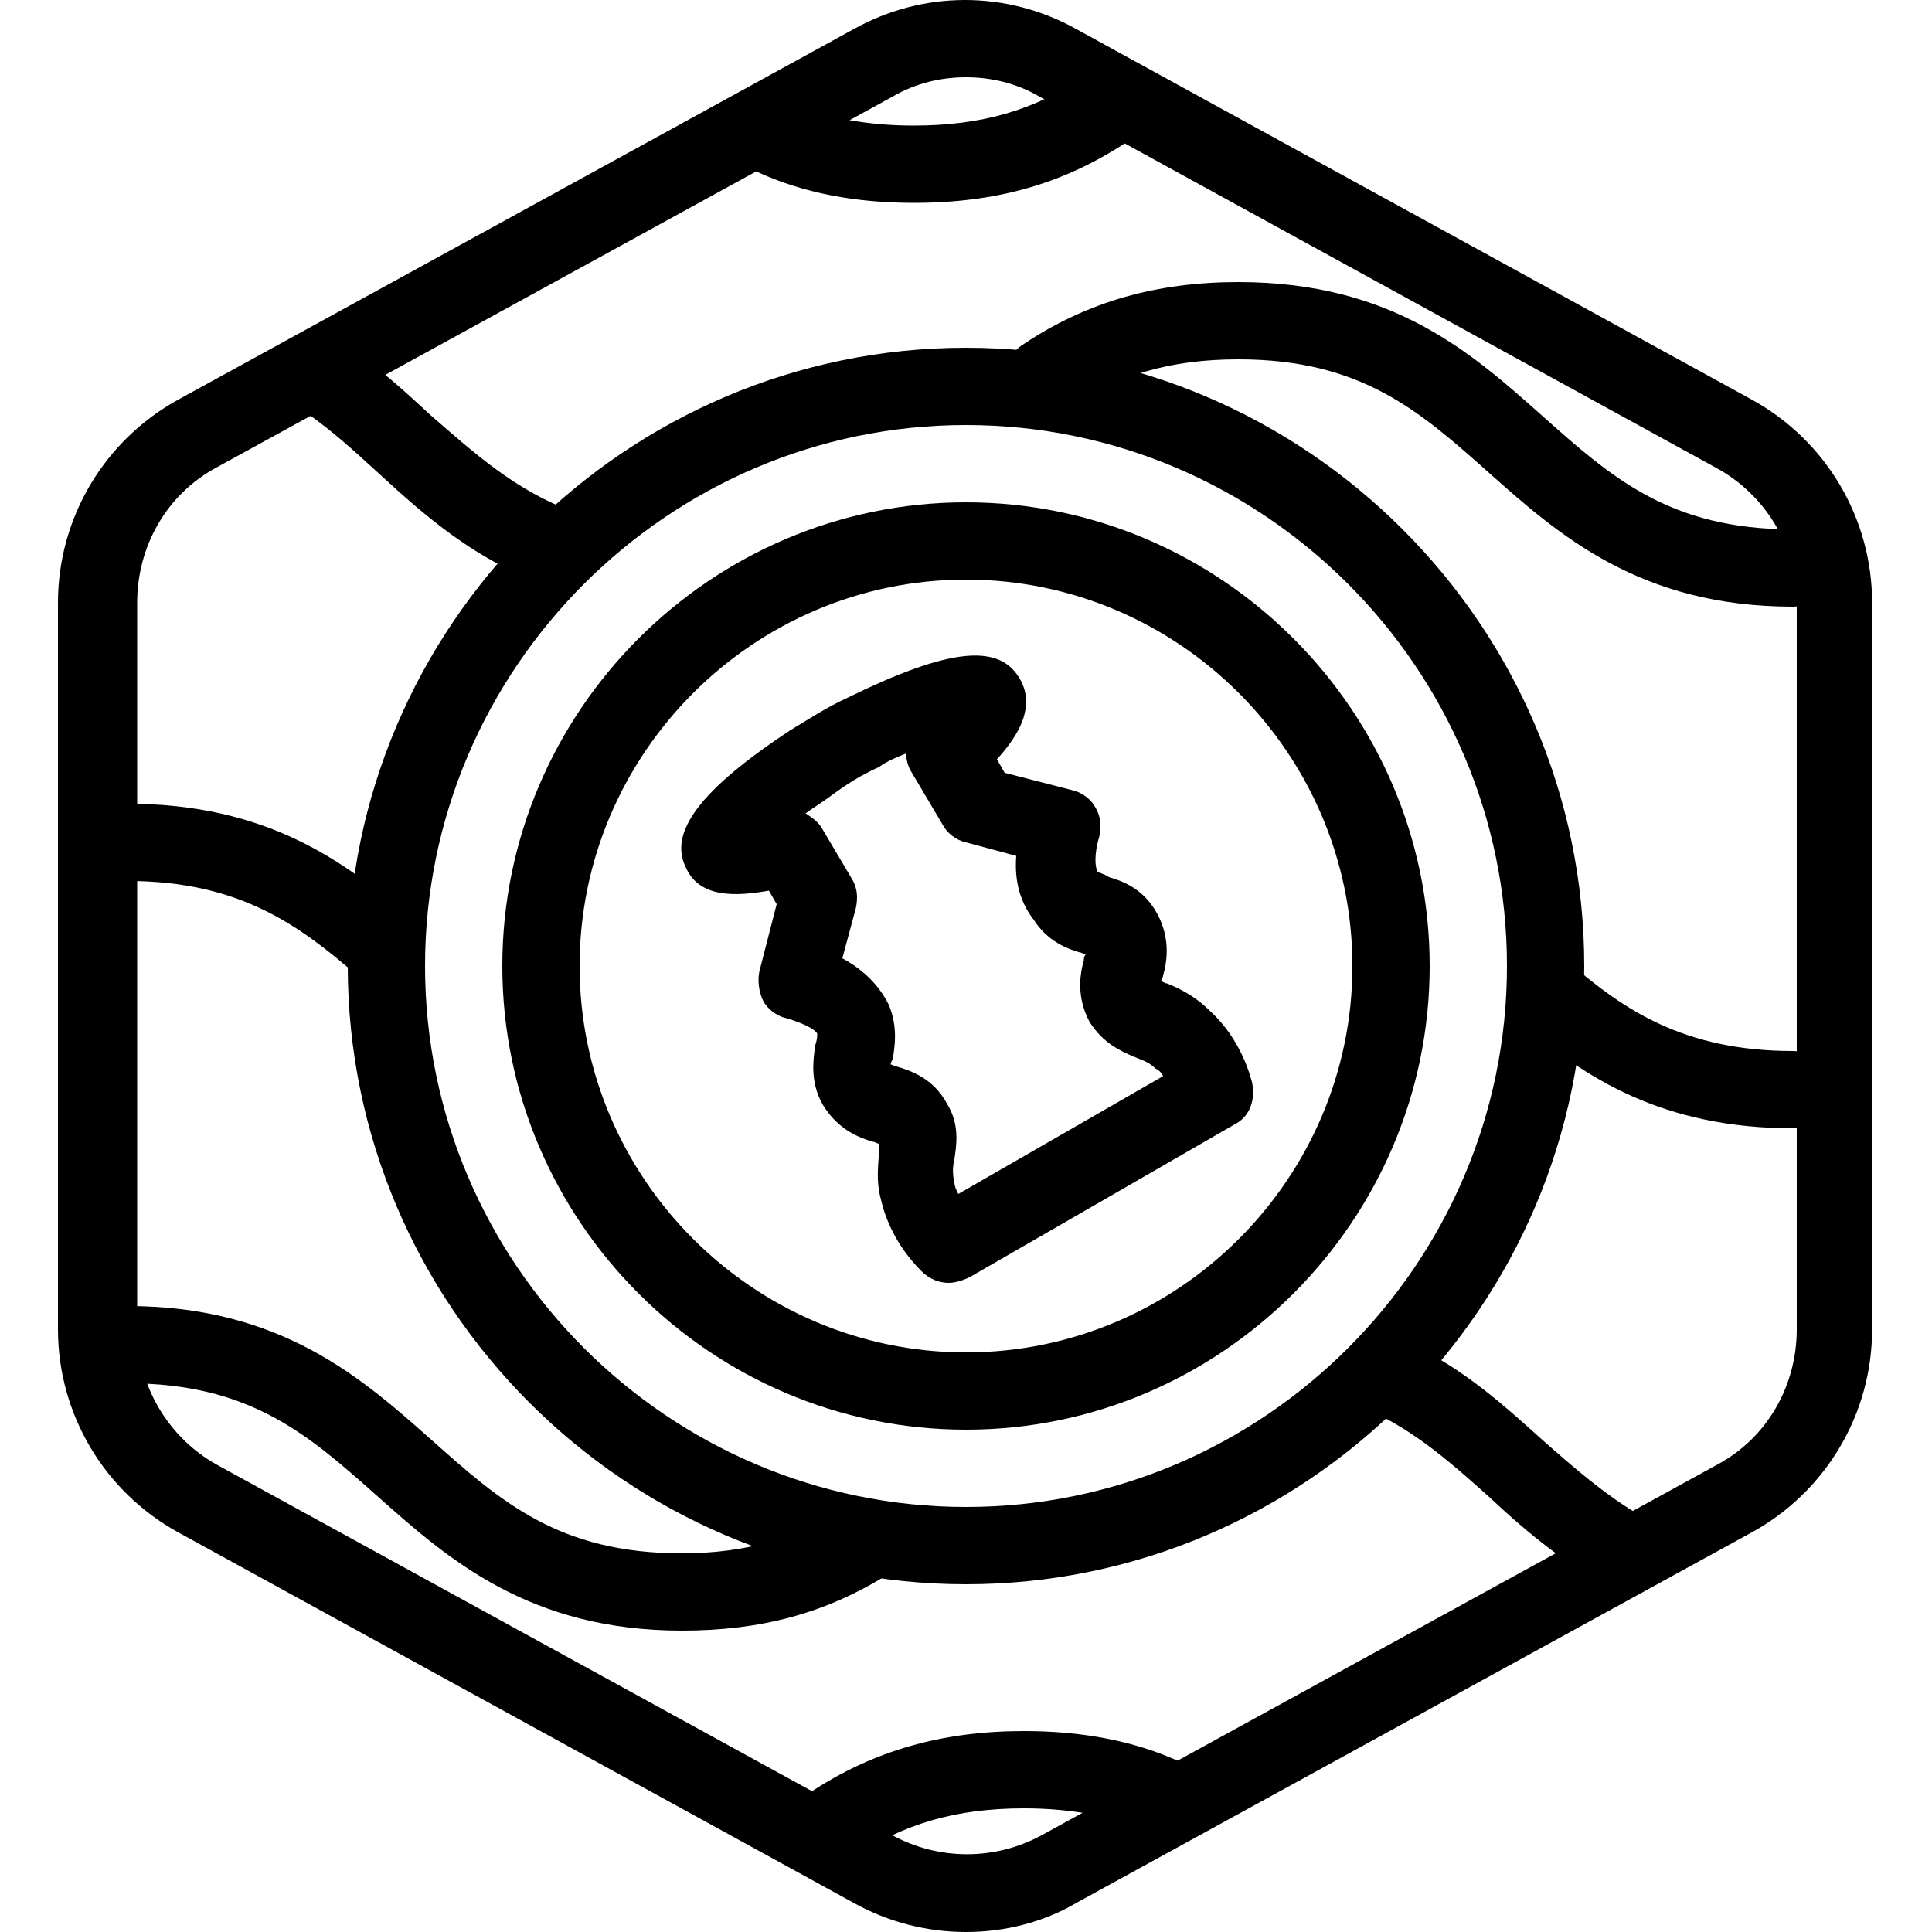
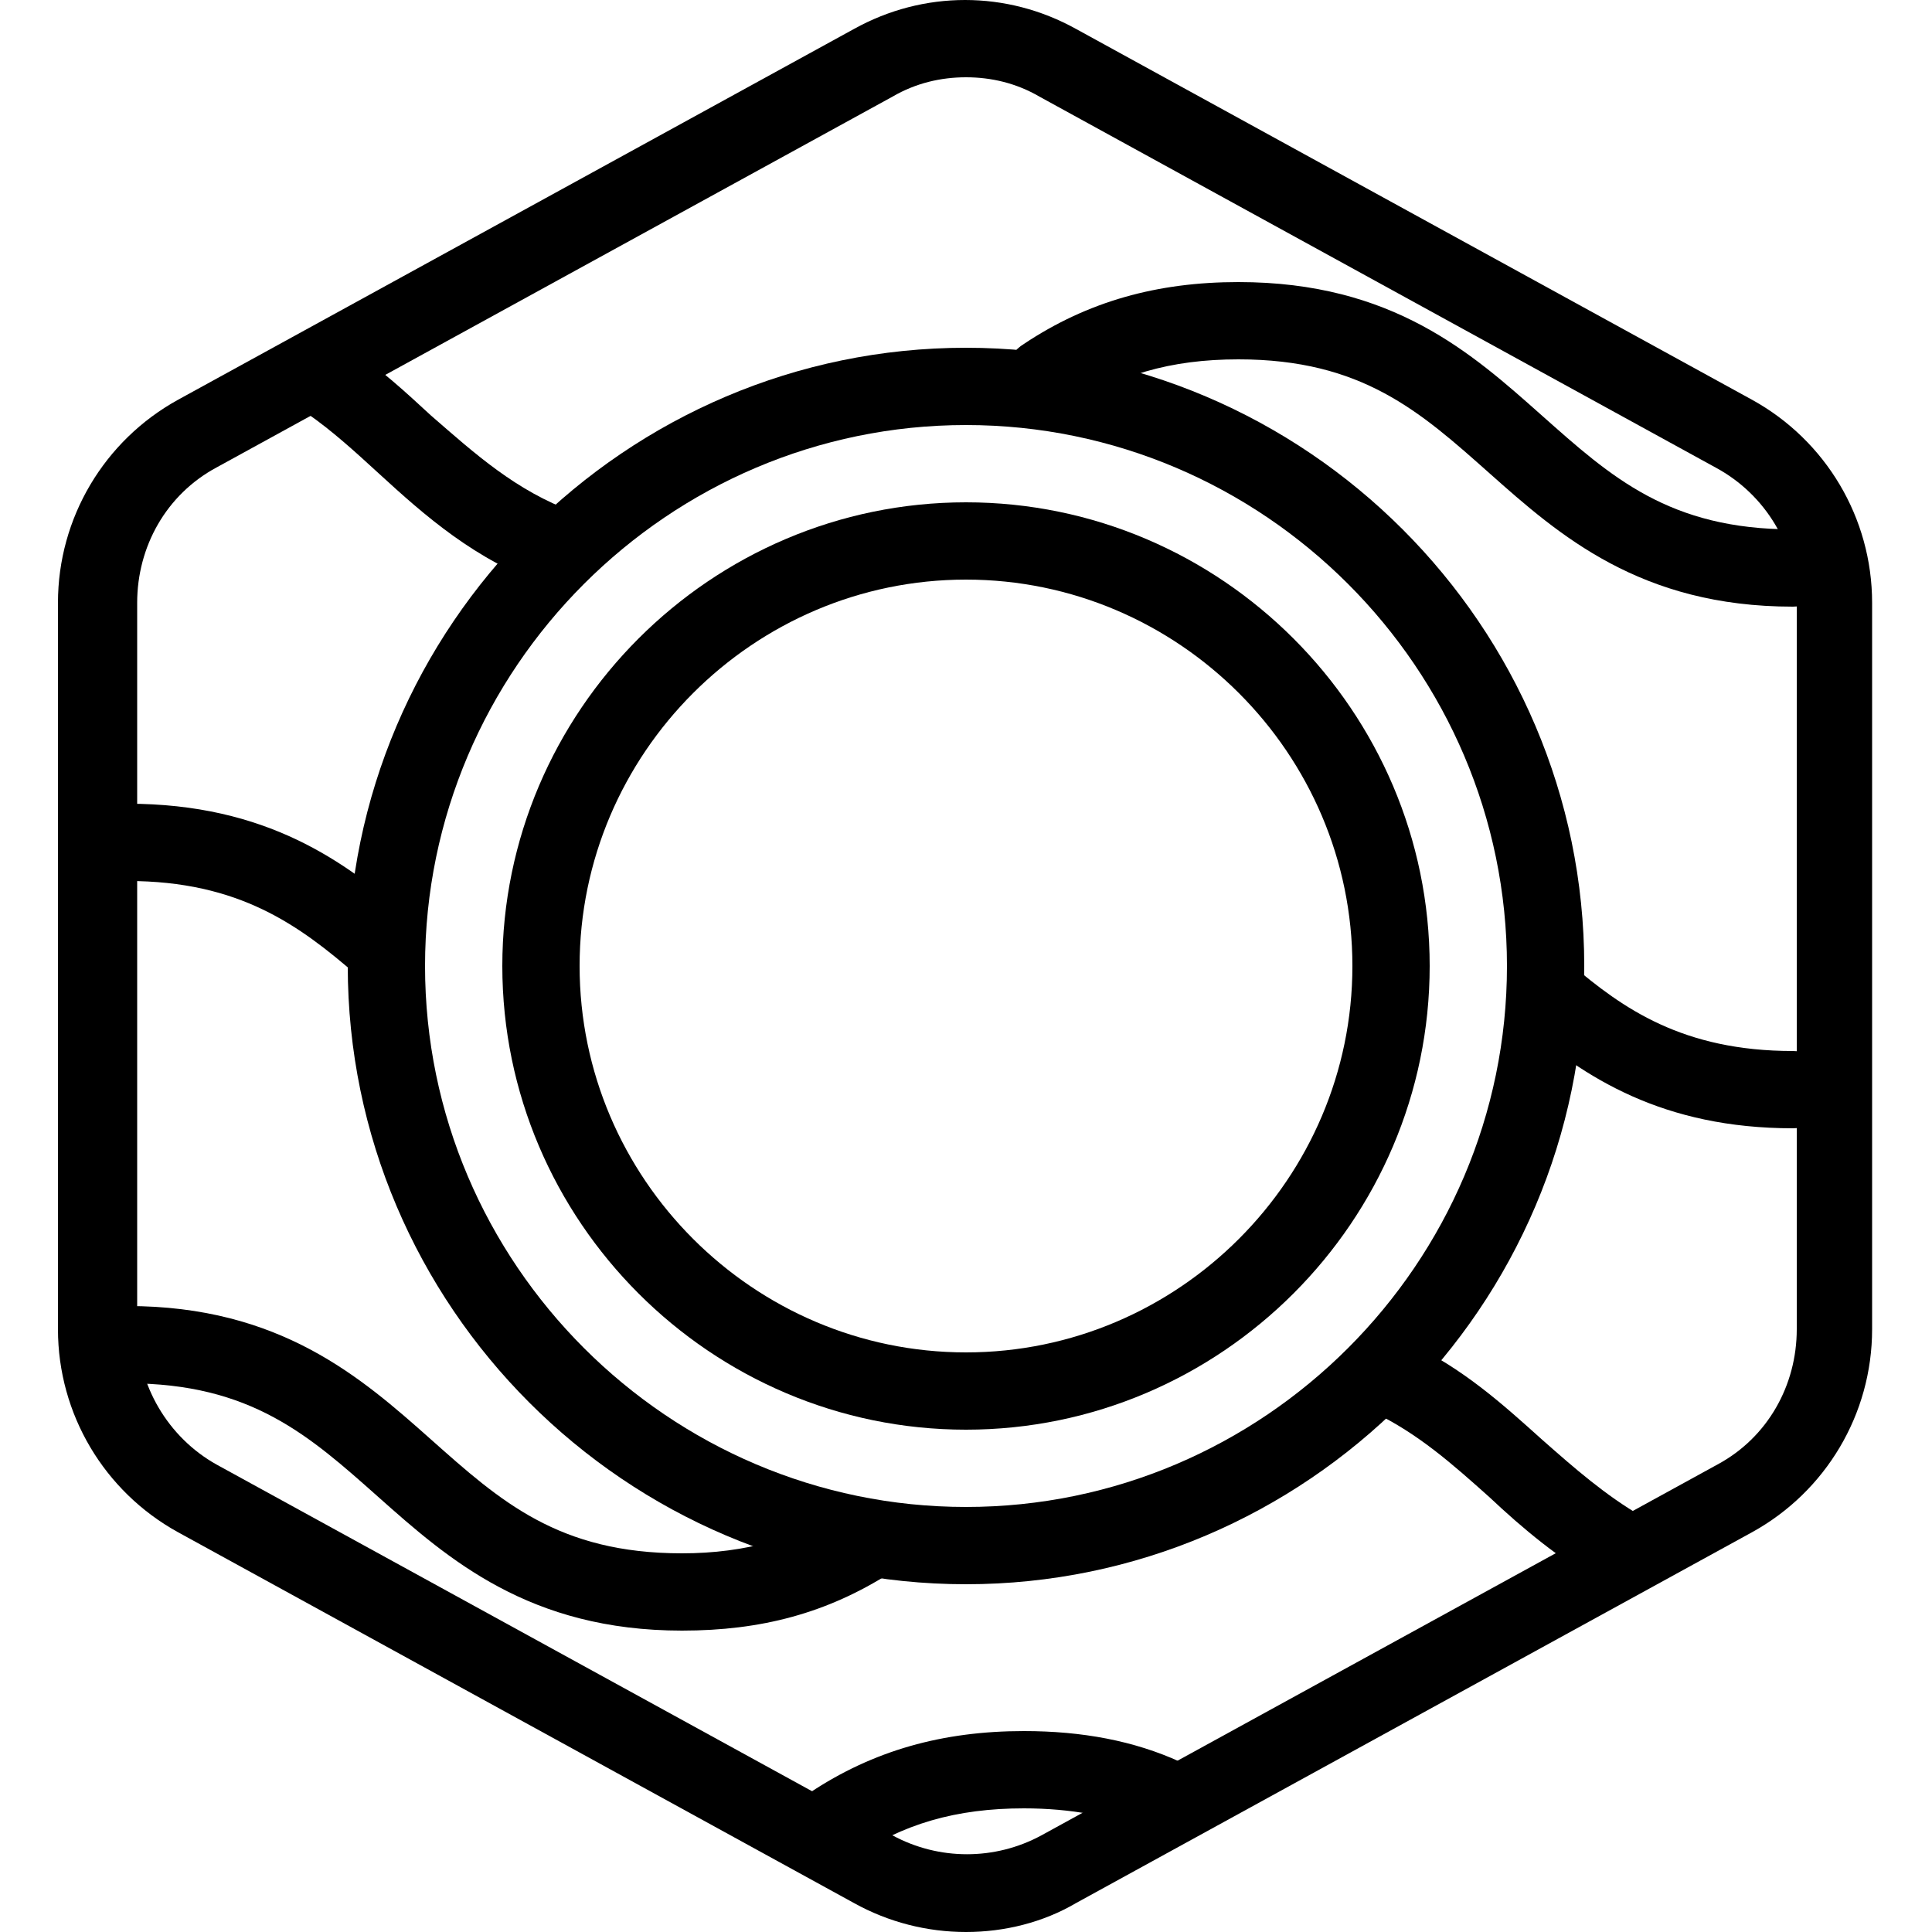
<svg xmlns="http://www.w3.org/2000/svg" version="1.1" id="Layer_1" x="0px" y="0px" viewBox="0 0 100 100" style="enable-background:new 0 0 100 100;" xml:space="preserve">
  <style type="text/css">
	.st0{display:none;}
	.st1{display:inline;}
	.st2{display:inline;fill:none;stroke:#000000;stroke-width:4;stroke-linecap:round;stroke-linejoin:round;}
	.st3{fill:none;stroke:#000000;stroke-width:4;stroke-linecap:round;stroke-linejoin:round;}
	.st4{display:inline;fill:none;stroke:#FFFFFF;stroke-width:4;stroke-linecap:round;stroke-linejoin:round;}
	.st5{fill:none;stroke:#FFFFFF;stroke-width:4;stroke-linecap:round;stroke-linejoin:round;}
</style>
  <g id="Warning_x5F_Hexagon" class="st0">
    <path class="st1" d="M60.5,91.9l14.9-24.9c0,0,0,0,0,0c1.1-1.8,3-2.8,5.1-2.8s4,1.1,5.1,2.8c0,0,0,0,0,0l6.7,11.3   c2.9-2.3,4.6-5.7,4.6-9.4V31.2c0-4.4-2.4-8.4-6.2-10.5l-35-19.2c-3.6-2-7.9-2-11.5,0l-35,19.2C5.4,22.8,3,26.8,3,31.2v37.6   c0,4.4,2.4,8.4,6.2,10.5l35,19.2c1.8,1,3.8,1.5,5.8,1.5s4-0.5,5.8-1.5l4-2.2C59.4,94.8,59.6,93.2,60.5,91.9z" />
    <path class="st1" d="M97.1,93.9l-14.9-25c-0.8-1.3-2.6-1.3-3.4,0l-14.9,25C63.1,95.2,64,97,65.6,97h29.8   C97,96.9,97.9,95.2,97.1,93.9z M79,78c0-0.8,0.7-1.5,1.5-1.5S82,77.2,82,78v7c0,0.8-0.7,1.5-1.5,1.5S79,85.8,79,85V78z M80.5,93   c-1.1,0-2-0.9-2-2s0.9-2,2-2s2,0.9,2,2S81.6,93,80.5,93z" />
  </g>
  <g id="TopLeft_x5F_Gap_x5F_Hexagon" class="st0">
    <path class="st2" d="M5,32v36.7c0,3.7,2,7,5.2,8.8l35,19.2c3,1.6,6.6,1.6,9.6,0l35-19.2c3.2-1.8,5.2-5.1,5.2-8.8V31.2   c0-3.6-2-7-5.2-8.8l-35-19.2c-3-1.6-6.6-1.6-9.6,0L22,16" />
  </g>
  <g id="TopRight_x5F_Gap_x5F_Hexagon" class="st0">
    <path class="st2" d="M95,32v36.7c0,3.7-2,7-5.2,8.8l-35,19.2c-3,1.6-6.6,1.6-9.6,0l-35-19.2C7,75.8,5,72.4,5,68.8V31.2   c0-3.6,2-7,5.2-8.8l35-19.2c3-1.6,6.6-1.6,9.6,0L78,16" />
  </g>
  <g id="BottomRight_x5F_Gap_x5F_Hexagon" class="st0">
    <path class="st2" d="M95,68V31.2c0-3.6-2-7-5.2-8.8l-35-19.2c-3-1.6-6.6-1.6-9.6,0l-35,19.2C7,24.2,5,27.6,5,31.2v37.6   c0,3.7,2,7,5.2,8.8l35,19.2c3,1.6,6.6,1.6,9.6,0L78,84" />
  </g>
  <g id="BottomLeft_x5F_Gap_x5F_Hexagon" class="st0">
    <path class="st2" d="M5,68V31.2c0-3.6,2-7,5.2-8.8l35-19.2c3-1.6,6.6-1.6,9.6,0l35,19.2c3.2,1.8,5.2,5.1,5.2,8.8v37.6   c0,3.7-2,7-5.2,8.8l-35,19.2c-3,1.6-6.6,1.6-9.6,0L22,84" />
  </g>
  <g id="Cycle_x5F_Hexagon" class="st0">
    <path class="st2" d="M30,11.6L10.8,22.1C7.2,24.1,5,27.9,5,32v36c0,4.1,2.2,7.9,5.8,9.9l34.4,18.9c3,1.6,6.6,1.6,9.6,0l6.2-3.4" />
    <polyline class="st2" points="18.4,7.9 30,11.6 26.3,23.4  " />
    <g class="st1">
      <path class="st3" d="M69.9,88.5l19.2-10.6c3.5-1.9,5.8-5.7,5.8-9.9V32c0-4.1-2.2-7.9-5.8-9.9L54.7,3.3c-3-1.6-6.6-1.6-9.6,0    l-6.2,3.4" />
      <polyline class="st3" points="81.5,92.2 69.9,88.5 73.6,76.7   " />
    </g>
    <polyline class="st2" points="81.5,92.2 69.9,88.5 73.6,76.7  " />
  </g>
  <g id="Default_x5F_Hexagon" class="st0">
    <g id="Default" class="st1">
      <path class="st3" d="M95,68.8V31.2c0-3.6-2-7-5.2-8.8l-35-19.2c-3-1.6-6.6-1.6-9.6,0l-35,19.2C7,24.2,5,27.6,5,31.2v37.6    c0,3.7,2,7,5.2,8.8l35,19.2c3,1.6,6.6,1.6,9.6,0l35-19.2C93,75.8,95,72.4,95,68.8z" />
    </g>
  </g>
  <g id="Layer_20">
</g>
  <g id="_x2D_---SELECT_x5F_HEXAGON_x5F_STYLE----">
</g>
  <g id="_x2D_-----------GRID------------" class="st0">
</g>
  <g id="Your_Icon">
</g>
  <g id="_x2D_-------INNER_x5F_ELEMENT--------">
</g>
  <g id="Modifier_x5F_Check_1_" class="st0">
    <circle class="st1" cx="83" cy="83" r="17" />
    <polyline class="st4" points="76,84 82,89 90,77  " />
  </g>
  <g id="Modifier_x5F_Add" class="st0">
    <circle class="st1" cx="83" cy="83" r="17" />
    <g class="st1">
      <line class="st5" x1="83" y1="75" x2="83" y2="91" />
      <line class="st5" x1="91" y1="83" x2="75" y2="83" />
    </g>
  </g>
  <g id="Modifier_x5F_Remove" class="st0">
    <circle class="st1" cx="83" cy="83" r="17" />
    <line class="st4" x1="91" y1="83" x2="75" y2="83" />
  </g>
  <g id="Modifier_x5F_Exclude" class="st0">
-     <circle class="st1" cx="83" cy="83" r="17" />
    <line class="st4" x1="89" y1="77" x2="77" y2="89" />
    <line class="st4" x1="89" y1="89" x2="77" y2="77" />
  </g>
  <g id="Modifier_x5F_Time" class="st0">
    <circle class="st1" cx="83" cy="83" r="17" />
    <g class="st1">
      <polyline class="st5" points="83,75 83,85 90,88   " />
    </g>
  </g>
  <g id="_x2D_----------MODIFIER----------">
</g>
  <g id="Layer_19">
    <g>
      <g id="Path_756_00000122701472457328711690000005849907348369440955_">
        <path d="M50,100c-2,0-4-0.5-5.8-1.5l-35-19.2C5.4,77.2,3,73.2,3,68.8V31.2c0-4.4,2.4-8.4,6.2-10.5l35-19.2c3.6-2,7.9-2,11.5,0     l35,19.2c3.8,2.1,6.2,6.1,6.2,10.5v37.6c0,4.4-2.4,8.4-6.2,10.5l-35,19.2C54,99.5,52,100,50,100z M50,4c-1.3,0-2.6,0.3-3.8,1     l-35,19.2c-2.6,1.4-4.1,4.1-4.1,7v37.6c0,2.9,1.6,5.6,4.1,7l35,19.2c2.4,1.3,5.3,1.3,7.7,0l35-19.2c2.6-1.4,4.1-4.1,4.1-7V31.2     c0-2.9-1.6-5.6-4.2-7L53.8,5C52.6,4.3,51.3,4,50,4z" />
      </g>
      <g>
        <path d="M84,82.3c-0.3,0-0.7-0.1-1-0.3c-2.3-1.3-4.2-2.9-5.9-4.5c-1.9-1.7-3.7-3.3-6-4.4c-1-0.5-1.4-1.7-0.9-2.7     c0.5-1,1.7-1.4,2.7-0.9c2.8,1.3,4.9,3.2,6.9,5c1.7,1.5,3.3,2.9,5.2,4c1,0.5,1.3,1.8,0.8,2.7C85.4,81.9,84.7,82.3,84,82.3z" />
      </g>
      <g>
        <path d="M35.3,84.4c-7.9,0-12.1-3.7-15.7-6.9c-3.6-3.2-6.6-5.9-13-5.9c-1.1,0-2-0.9-2-2s0.9-2,2-2c7.9,0,12.1,3.7,15.7,6.9     c3.6,3.2,6.6,5.9,13,5.9c3.3,0,6.1-0.8,8.6-2.4c0.9-0.6,2.2-0.3,2.8,0.6c0.6,0.9,0.3,2.2-0.6,2.8C42.8,83.5,39.4,84.4,35.3,84.4z     " />
      </g>
      <g>
        <path d="M92.8,58.4c-6.7,0-10.8-2.6-14.1-5.5c-0.8-0.7-0.9-2-0.2-2.8c0.7-0.8,2-0.9,2.8-0.2c2.7,2.3,5.8,4.5,11.5,4.5     c1.1,0,2,0.9,2,2S93.9,58.4,92.8,58.4z" />
      </g>
      <g>
        <path d="M19.8,51c-0.5,0-0.9-0.2-1.3-0.5c-3-2.6-6.1-4.9-11.9-4.9c-1.1,0-2-0.9-2-2s0.9-2,2-2c7.2,0,11.3,3,14.6,5.9     c0.8,0.7,0.9,2,0.2,2.8C20.9,50.8,20.3,51,19.8,51z" />
      </g>
      <g>
        <path d="M92.8,31.4c-7.9,0-12.1-3.7-15.7-6.9c-3.6-3.2-6.6-5.9-13-5.9c-3.5,0-6.3,0.8-8.9,2.6c-0.9,0.6-2.2,0.4-2.8-0.6     c-0.6-0.9-0.4-2.2,0.6-2.8c3.3-2.2,6.9-3.2,11.1-3.2c8,0,12.1,3.7,15.7,6.9c3.6,3.2,6.6,5.9,13,5.9c1.1,0,2,0.9,2,2     S93.9,31.4,92.8,31.4z" />
      </g>
      <g>
        <path d="M43,96.5c-0.6,0-1.3-0.3-1.7-0.9c-0.6-0.9-0.4-2.2,0.6-2.8c3.3-2.2,6.9-3.2,11.1-3.2c3,0,5.7,0.5,8.1,1.6     c1,0.4,1.5,1.6,1,2.6c-0.4,1-1.6,1.5-2.6,1c-1.9-0.8-4.1-1.2-6.5-1.2c-3.5,0-6.3,0.8-8.9,2.6C43.8,96.4,43.4,96.5,43,96.5z" />
      </g>
      <g>
-         <path d="M47.3,10.5c-3,0-5.7-0.5-8.1-1.6c-1-0.4-1.5-1.6-1-2.6c0.4-1,1.6-1.5,2.6-1c1.9,0.8,4.1,1.2,6.5,1.2     c3.5,0,6.3-0.8,8.9-2.6c0.9-0.6,2.2-0.4,2.8,0.6c0.6,0.9,0.4,2.2-0.6,2.8C55.1,9.5,51.6,10.5,47.3,10.5z" />
-       </g>
+         </g>
      <g>
        <path d="M29,30.4c-0.2,0-0.4,0-0.7-0.1c-3.7-1.3-6.3-3.6-8.7-5.8c-1.2-1.1-2.4-2.2-3.7-3.1c-0.9-0.6-1.1-1.9-0.5-2.8     c0.6-0.9,1.9-1.1,2.8-0.5c1.5,1,2.8,2.2,4.1,3.4c2.3,2,4.4,3.9,7.4,5c1,0.4,1.6,1.5,1.2,2.6C30.6,29.9,29.8,30.4,29,30.4z" />
      </g>
      <g>
        <g>
          <path d="M50,74c-13.2,0-24-10.8-24-24s10.8-24,24-24s24,10.8,24,24S63.2,74,50,74z M50,30c-11,0-20,9-20,20c0,11,9,20,20,20      c11,0,20-9,20-20C70,39,61,30,50,30z" />
        </g>
        <g>
-           <path d="M50,82c-17.6,0-32-14.4-32-32c0-17.6,14.4-32,32-32c17.6,0,32,14.4,32,32C82,67.6,67.6,82,50,82z M50,22      c-15.4,0-28,12.6-28,28s12.6,28,28,28s28-12.6,28-28S65.4,22,50,22z" />
+           <path d="M50,82c-17.6,0-32-14.4-32-32c0-17.6,14.4-32,32-32c17.6,0,32,14.4,32,32C82,67.6,67.6,82,50,82M50,22      c-15.4,0-28,12.6-28,28s12.6,28,28,28s28-12.6,28-28S65.4,22,50,22z" />
        </g>
      </g>
      <g>
-         <path d="M49.1,66.4c-0.5,0-1-0.2-1.4-0.6c-1.1-1.1-1.8-2.4-2.1-3.7c-0.3-1.1-0.1-2-0.1-2.6c0-0.1,0-0.2,0-0.3     c-0.1,0-0.2-0.1-0.3-0.1c-0.7-0.2-1.8-0.6-2.6-1.9c-0.7-1.2-0.5-2.4-0.4-3.1c0.1-0.3,0.1-0.5,0.1-0.6c-0.1-0.2-0.6-0.5-1.6-0.8     c-0.5-0.1-1-0.5-1.2-0.9s-0.3-1-0.2-1.5l0.9-3.5l-0.4-0.7c-1.7,0.3-3.6,0.4-4.3-1.2c-0.9-1.8,0.7-4,5.4-7.1c1-0.6,1.9-1.2,3-1.7     l0,0c5.1-2.5,7.7-2.8,8.8-1.1c1,1.5,0,3.1-1.1,4.3l0.4,0.7l3.5,0.9c0.5,0.1,1,0.5,1.2,0.9c0.3,0.5,0.3,1,0.2,1.5     c-0.3,1-0.2,1.6-0.1,1.8c0.1,0.1,0.3,0.1,0.6,0.3c0.7,0.2,1.8,0.6,2.5,1.9c0.7,1.3,0.5,2.5,0.3,3.2c0,0.1-0.1,0.2-0.1,0.3     c0.1,0,0.2,0.1,0.3,0.1c0.5,0.2,1.4,0.6,2.2,1.4c1,0.9,1.8,2.2,2.2,3.7c0.2,0.9-0.1,1.8-0.9,2.2l-13.7,7.9     C49.8,66.3,49.4,66.4,49.1,66.4z M46.1,55.1c0.1,0,0.2,0.1,0.3,0.1c0.7,0.2,1.9,0.6,2.6,1.9c0.7,1.1,0.5,2.2,0.4,2.9     c-0.1,0.4-0.1,0.8,0,1.2c0,0.2,0.1,0.4,0.2,0.6l10.6-6.1c-0.1-0.2-0.2-0.3-0.4-0.4c-0.3-0.3-0.6-0.4-1.1-0.6     c-0.7-0.3-1.6-0.7-2.3-1.8c-0.7-1.3-0.5-2.5-0.3-3.2c0-0.1,0-0.2,0.1-0.3c-0.1,0-0.2-0.1-0.3-0.1c-0.7-0.2-1.7-0.6-2.4-1.7     c-0.7-0.9-1-2-0.9-3.3l-2.6-0.7c-0.5-0.1-1-0.5-1.2-0.9l-1.6-2.7c-0.2-0.3-0.3-0.7-0.3-1c-0.5,0.2-1,0.4-1.4,0.7c0,0,0,0,0,0     c-0.9,0.4-1.7,0.9-2.5,1.5c-0.4,0.3-0.9,0.6-1.3,0.9c0.3,0.2,0.6,0.4,0.8,0.7l1.6,2.7c0.3,0.5,0.3,1,0.2,1.5l-0.7,2.6     c1.1,0.6,1.9,1.4,2.4,2.4c0.5,1.2,0.3,2.2,0.2,2.9C46.2,54.8,46.1,55,46.1,55.1z M44.7,37.6L44.7,37.6L44.7,37.6z" />
-       </g>
+         </g>
    </g>
  </g>
</svg>